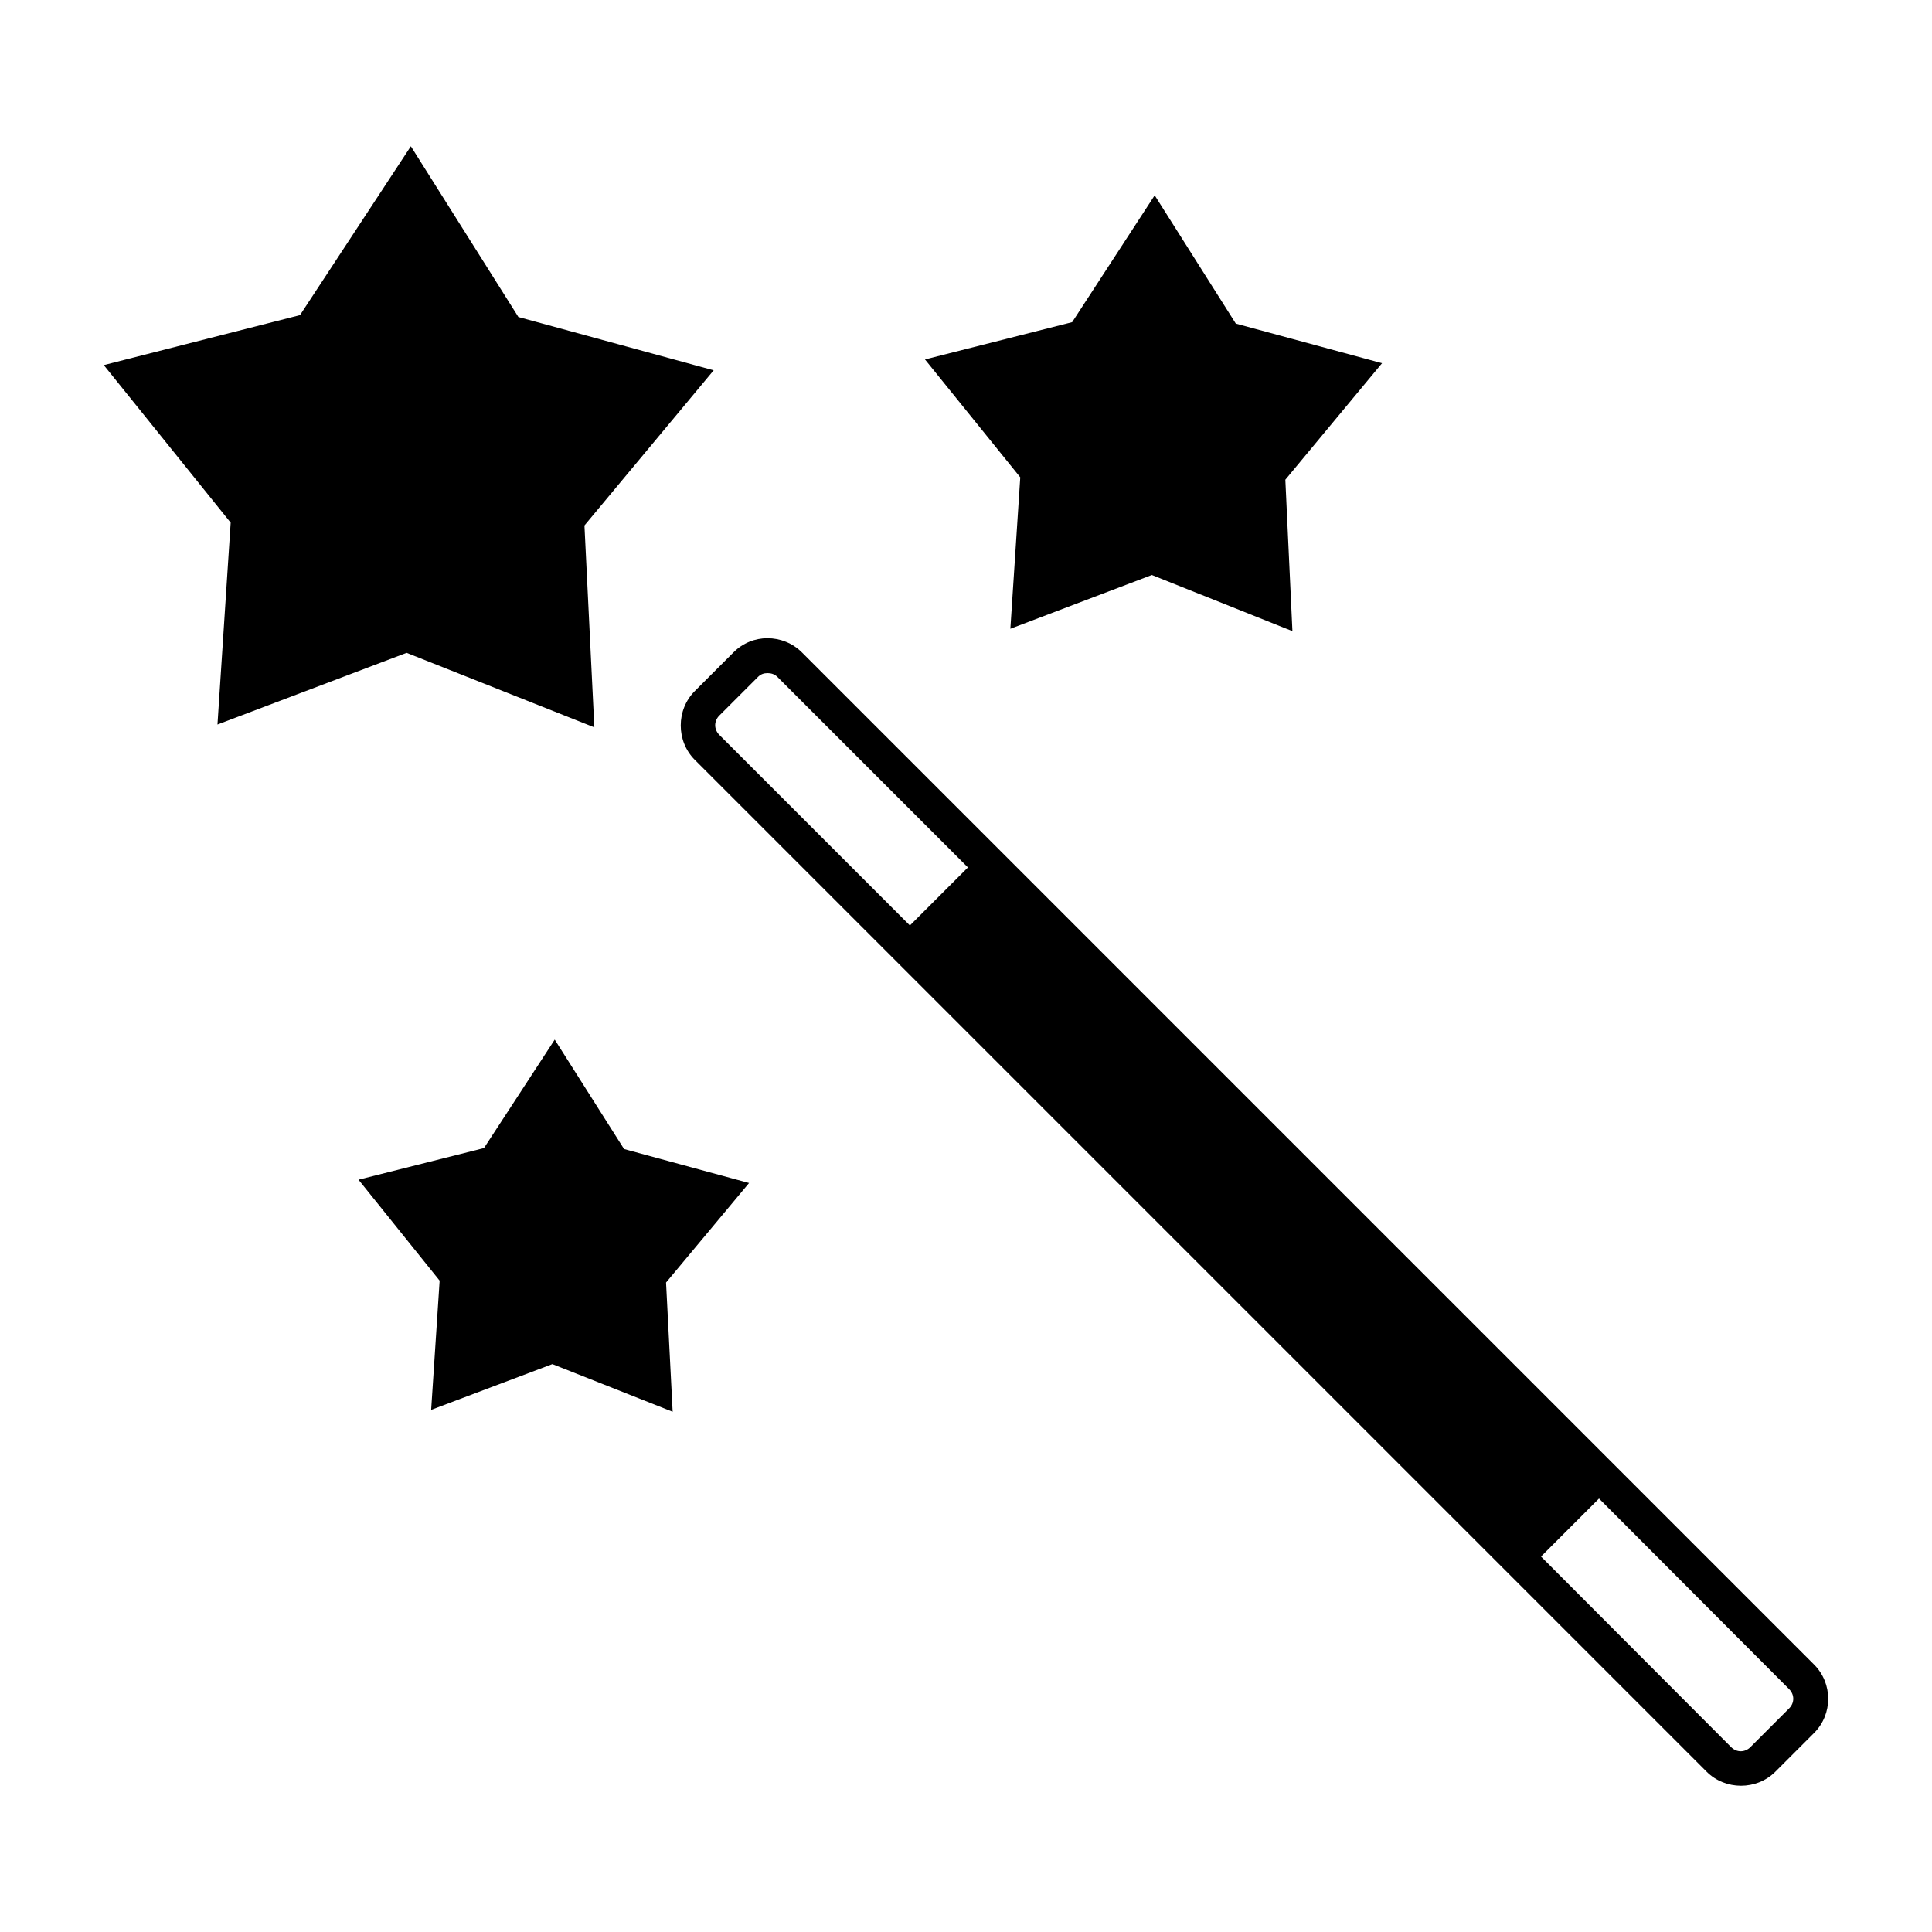
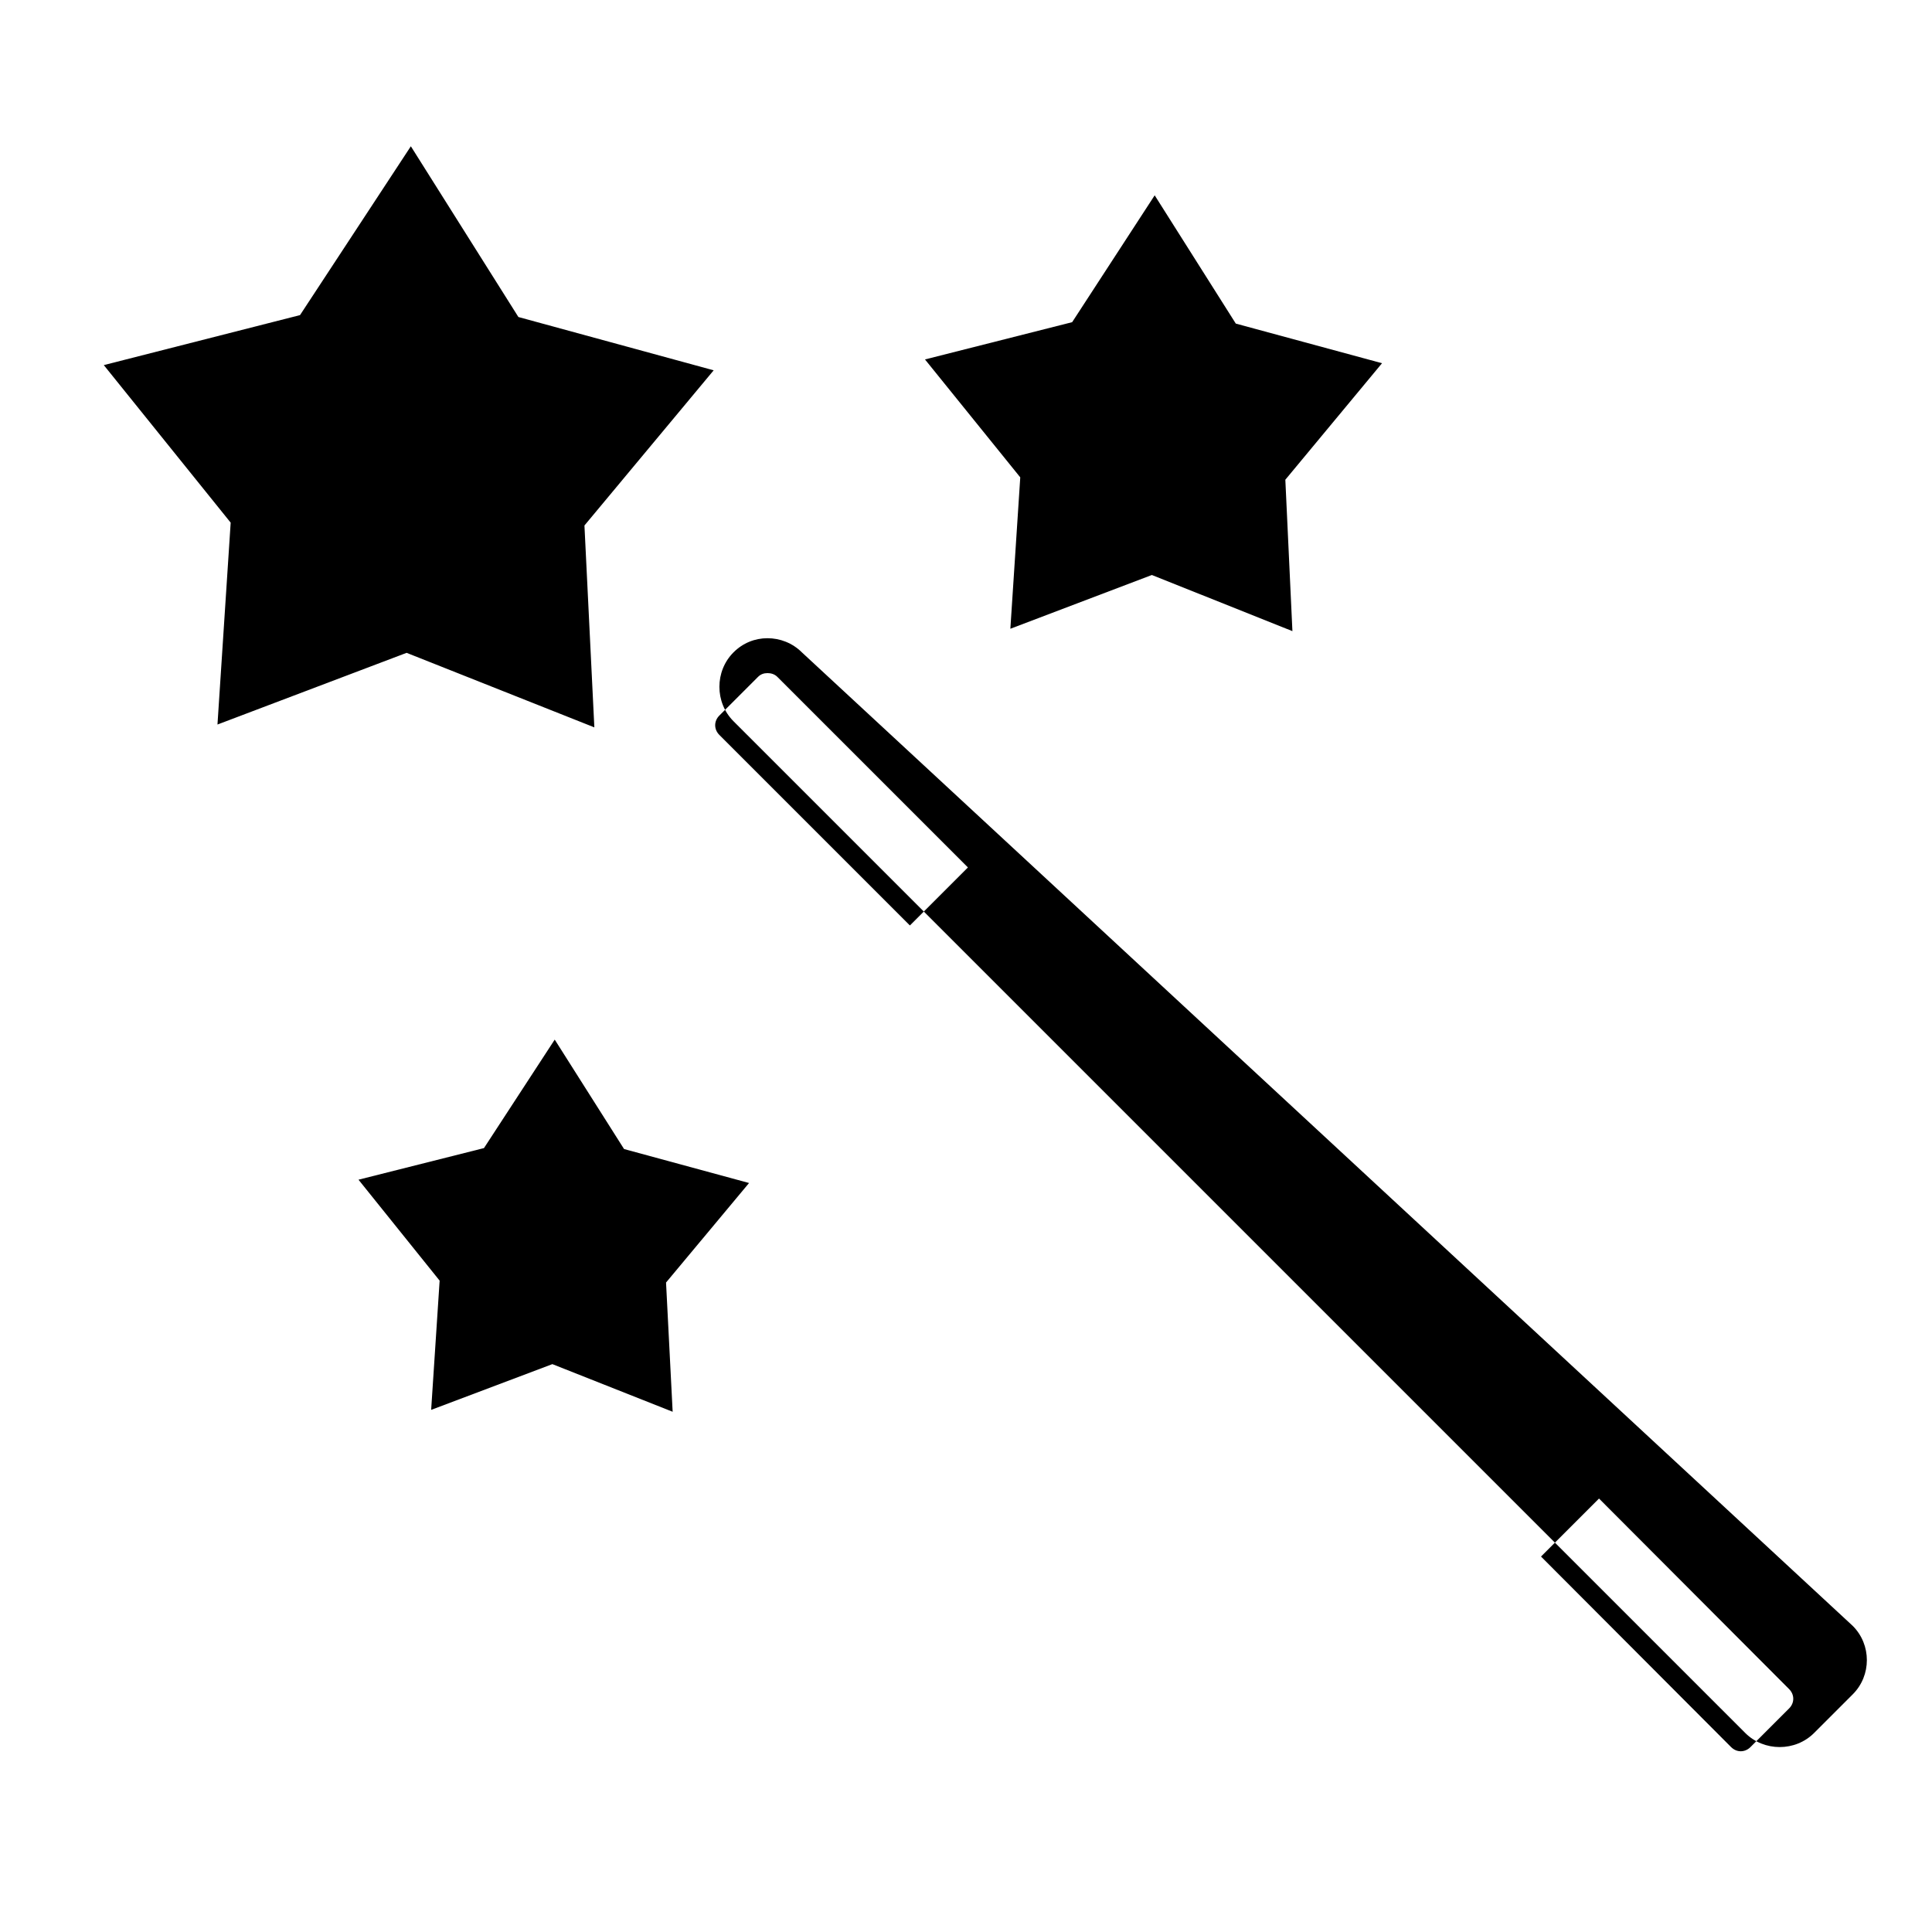
<svg xmlns="http://www.w3.org/2000/svg" width="128" height="128" version="1.1">
  <title>Magic Wand Icon</title>
  <desc>This is shape (source) for Clarity vector icon theme for gtk</desc>
-   <path d="m 27.221,9.689 -7.344,11.188 -13,3.312 8.406,10.438 -0.875,13.375 12.531,-4.75 12.438,4.938 -0.656,-13.375 8.562,-10.281 -12.938,-3.531 -7.125,-11.312 z m 49.281,3.25 -5.469,8.406 -9.75,2.469 6.312,7.812 -0.656,10.031 9.375,-3.562 9.312,3.719 -0.469,-10.031 6.406,-7.719 -9.688,-2.625 -5.375,-8.5 z m -25.656,29.344 c -0.827,0 -1.628,0.315 -2.25,0.938 l -2.562,2.562 c -1.245,1.245 -1.245,3.318 0,4.562 l 67.031,67.031 c 1.245,1.245 3.318,1.245 4.562,0 l 2.562,-2.562 c 1.245,-1.245 1.245,-3.286 0,-4.531 L 53.127,43.221 c -0.622,-0.622 -1.454,-0.938 -2.281,-0.938 z m 0,2.312 c 0.229,0 0.473,0.066 0.656,0.25 l 12.625,12.625 -3.844,3.844 -12.625,-12.625 c -0.367,-0.367 -0.367,-0.914 0,-1.281 l 2.562,-2.562 c 0.184,-0.184 0.396,-0.25 0.625,-0.25 z m -14.094,24.281 -4.688,7.188 -8.312,2.094 5.375,6.688 -0.562,8.562 8.031,-3.031 7.969,3.156 -0.438,-8.562 5.5,-6.594 -8.281,-2.25 -4.594,-7.25 z m 69.187,30.406 12.594,12.625 c 0.367,0.367 0.367,0.914 0,1.281 l -2.562,2.562 c -0.367,0.367 -0.914,0.367 -1.281,0 l -12.594,-12.625 3.844,-3.844 z" />
+   <path d="m 27.221,9.689 -7.344,11.188 -13,3.312 8.406,10.438 -0.875,13.375 12.531,-4.75 12.438,4.938 -0.656,-13.375 8.562,-10.281 -12.938,-3.531 -7.125,-11.312 z m 49.281,3.25 -5.469,8.406 -9.75,2.469 6.312,7.812 -0.656,10.031 9.375,-3.562 9.312,3.719 -0.469,-10.031 6.406,-7.719 -9.688,-2.625 -5.375,-8.5 z m -25.656,29.344 c -0.827,0 -1.628,0.315 -2.25,0.938 c -1.245,1.245 -1.245,3.318 0,4.562 l 67.031,67.031 c 1.245,1.245 3.318,1.245 4.562,0 l 2.562,-2.562 c 1.245,-1.245 1.245,-3.286 0,-4.531 L 53.127,43.221 c -0.622,-0.622 -1.454,-0.938 -2.281,-0.938 z m 0,2.312 c 0.229,0 0.473,0.066 0.656,0.25 l 12.625,12.625 -3.844,3.844 -12.625,-12.625 c -0.367,-0.367 -0.367,-0.914 0,-1.281 l 2.562,-2.562 c 0.184,-0.184 0.396,-0.25 0.625,-0.25 z m -14.094,24.281 -4.688,7.188 -8.312,2.094 5.375,6.688 -0.562,8.562 8.031,-3.031 7.969,3.156 -0.438,-8.562 5.5,-6.594 -8.281,-2.25 -4.594,-7.25 z m 69.187,30.406 12.594,12.625 c 0.367,0.367 0.367,0.914 0,1.281 l -2.562,2.562 c -0.367,0.367 -0.914,0.367 -1.281,0 l -12.594,-12.625 3.844,-3.844 z" />
</svg>